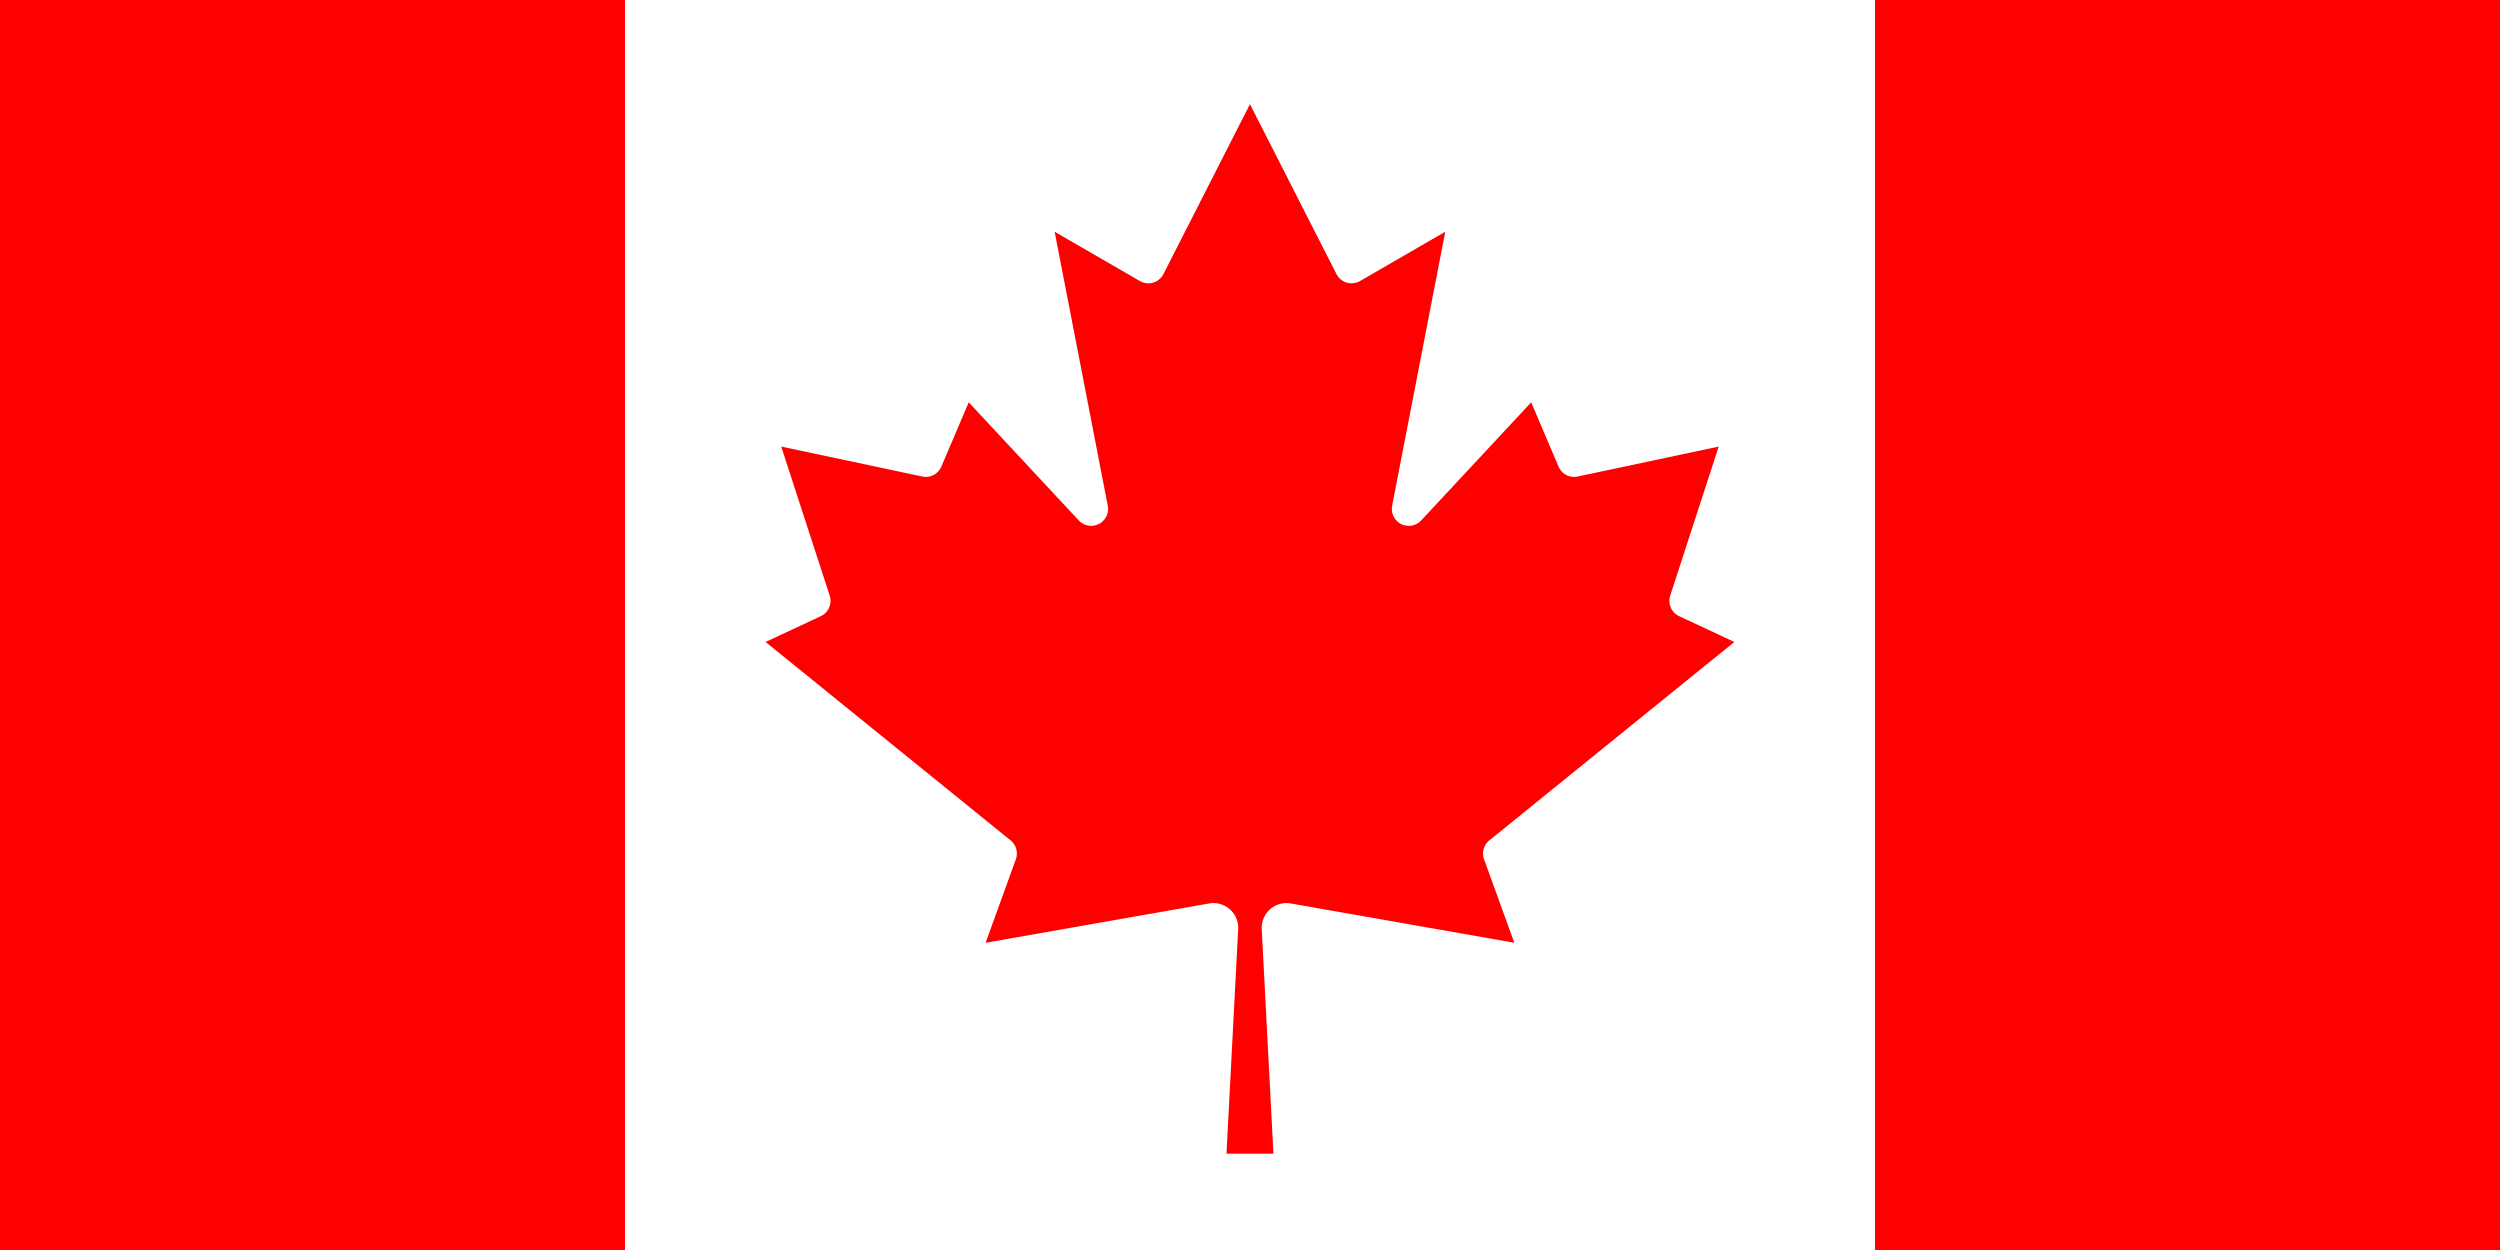
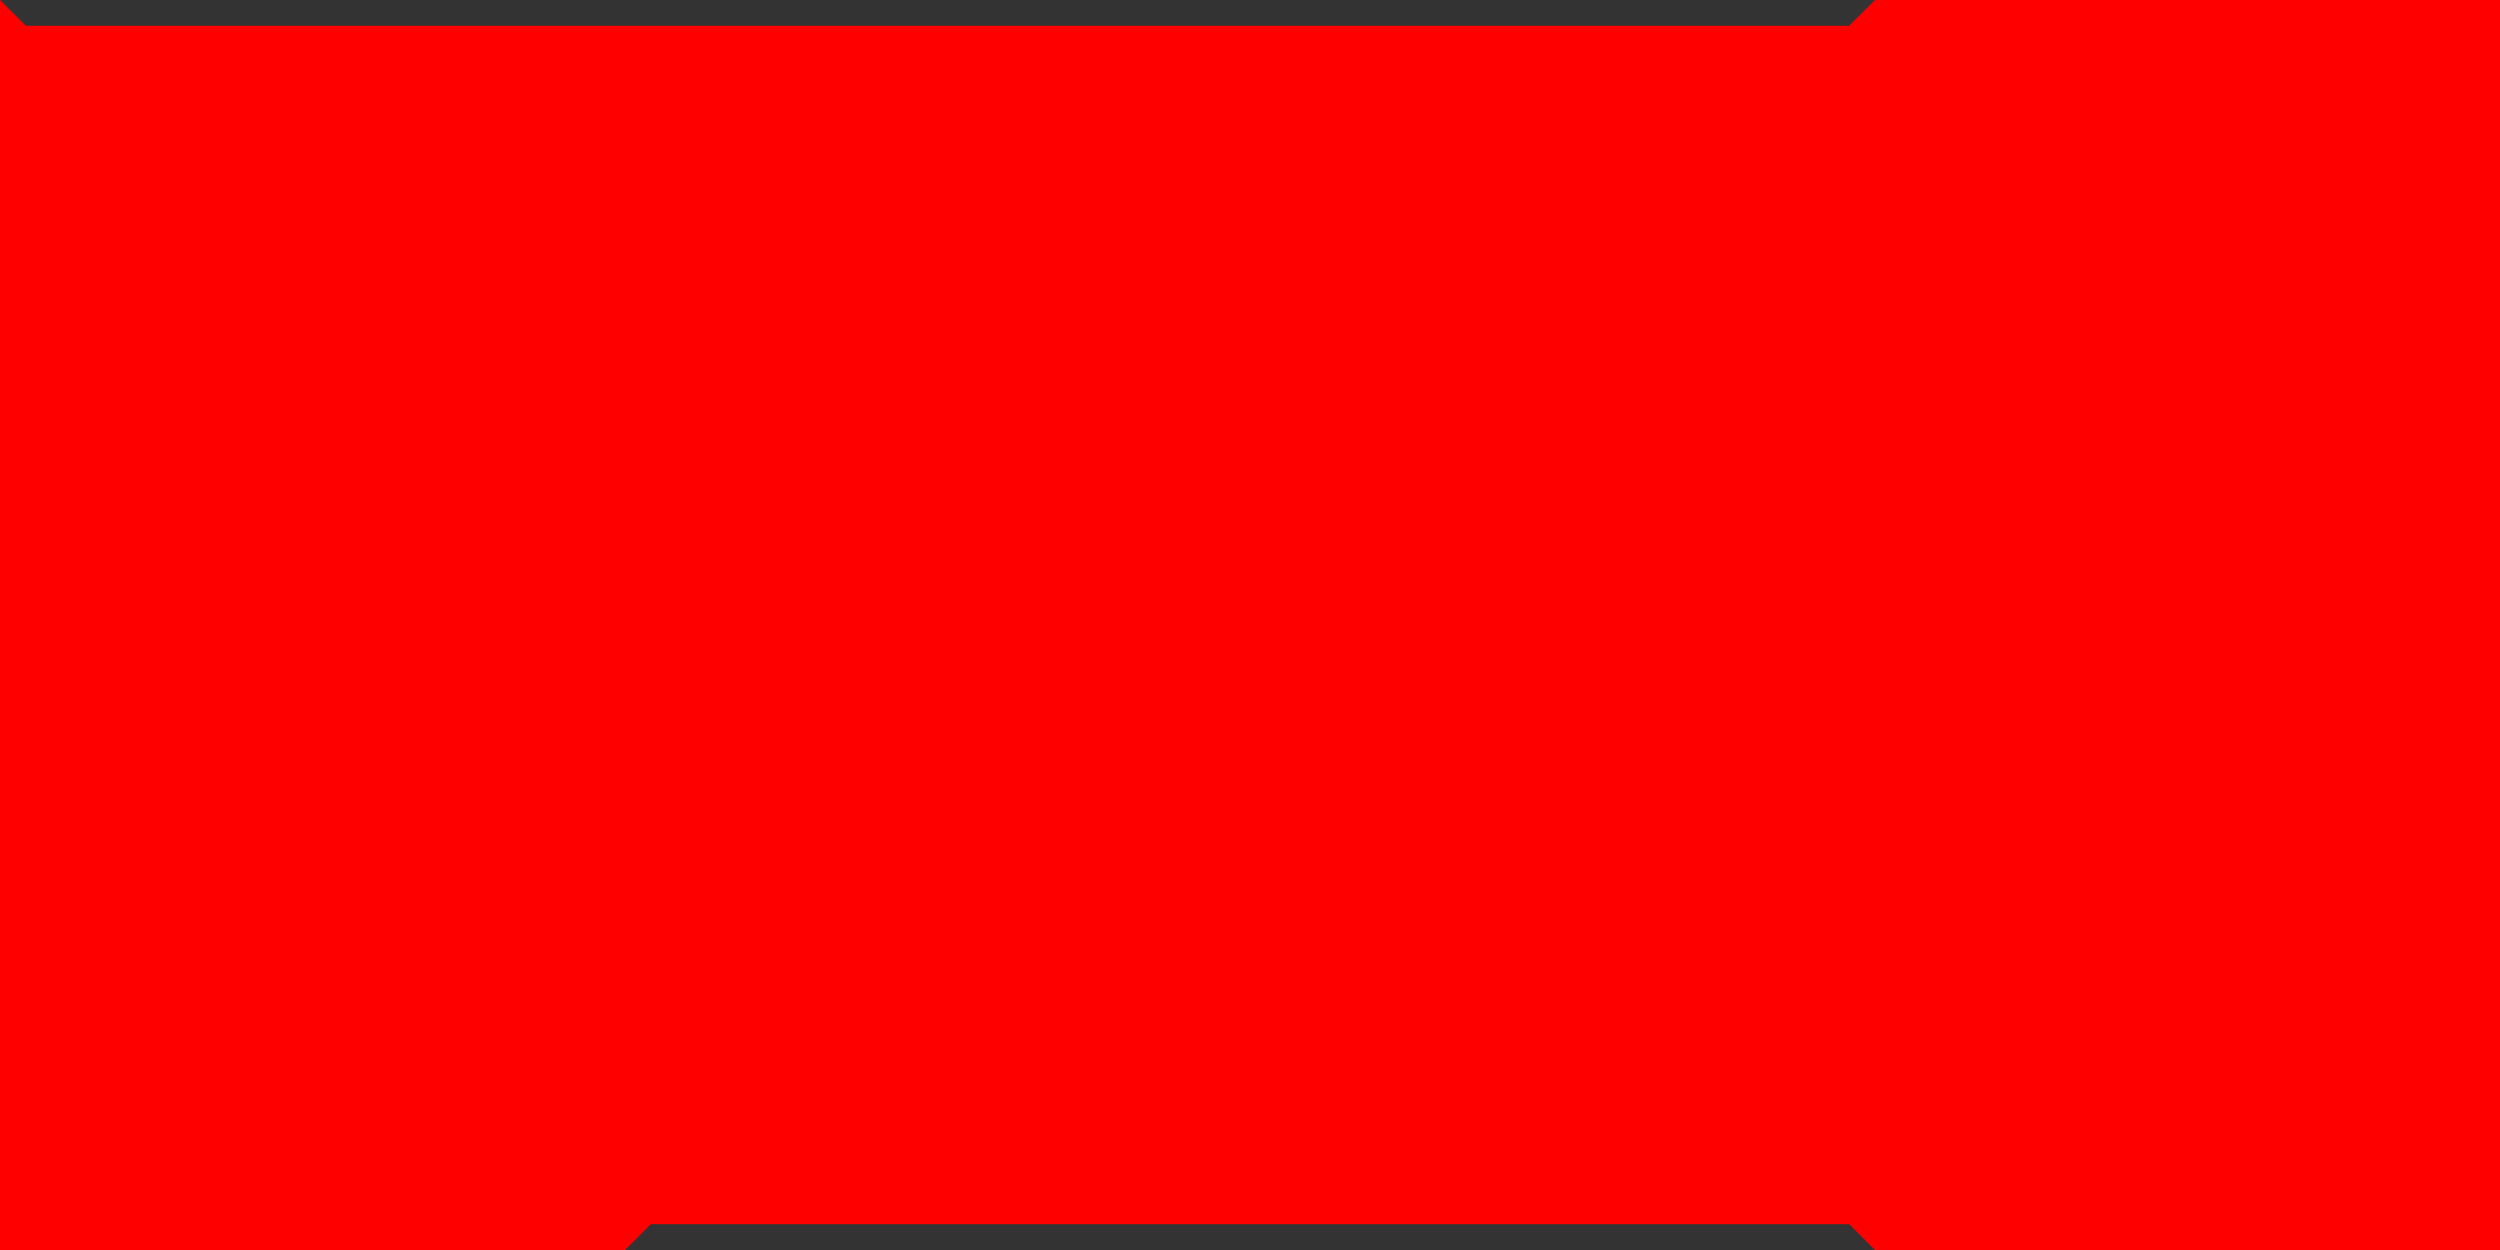
<svg xmlns="http://www.w3.org/2000/svg" id="Flag_of_Canada" width="60.572" height="30.286" viewBox="0 0 60.572 30.286">
  <rect x="0" y="0" width="60.572" height="30.286" fill="#333333" stroke="none" />
-   <path id="Контур_9912" data-name="Контур 9912" d="M0,0H15.143l.625.625H44.8L45.429,0H60.572V30.286H45.429l-.625-.625H15.768l-.625.625H0Z" fill="red" />
-   <path id="Контур_9913" data-name="Контур 9913" d="M2400,0h30.286V30.286H2400Zm15.711,27.952-.284-5.445a.6.6,0,0,1,.7-.618l5.42.953-.732-2.019a.41.41,0,0,1,.126-.461l5.937-4.808-1.338-.625a.41.41,0,0,1-.215-.5l1.174-3.609-3.42.726a.41.41,0,0,1-.46-.24l-.663-1.558-2.669,2.865a.41.41,0,0,1-.7-.36l1.287-6.638-2.063,1.193a.41.41,0,0,1-.574-.17l-2.095-4.114-2.095,4.114a.41.41,0,0,1-.574.17l-2.063-1.193,1.287,6.638a.41.41,0,0,1-.7.36l-2.669-2.865-.663,1.558a.41.41,0,0,1-.46.24l-3.42-.726,1.174,3.609a.41.41,0,0,1-.215.5l-1.338.625,5.937,4.808a.41.41,0,0,1,.126.461l-.732,2.019,5.42-.953a.6.6,0,0,1,.7.618l-.284,5.445Z" transform="translate(-2384.857)" fill="#fff" />
+   <path id="Контур_9912" data-name="Контур 9912" d="M0,0l.625.625H44.8L45.429,0H60.572V30.286H45.429l-.625-.625H15.768l-.625.625H0Z" fill="red" />
</svg>